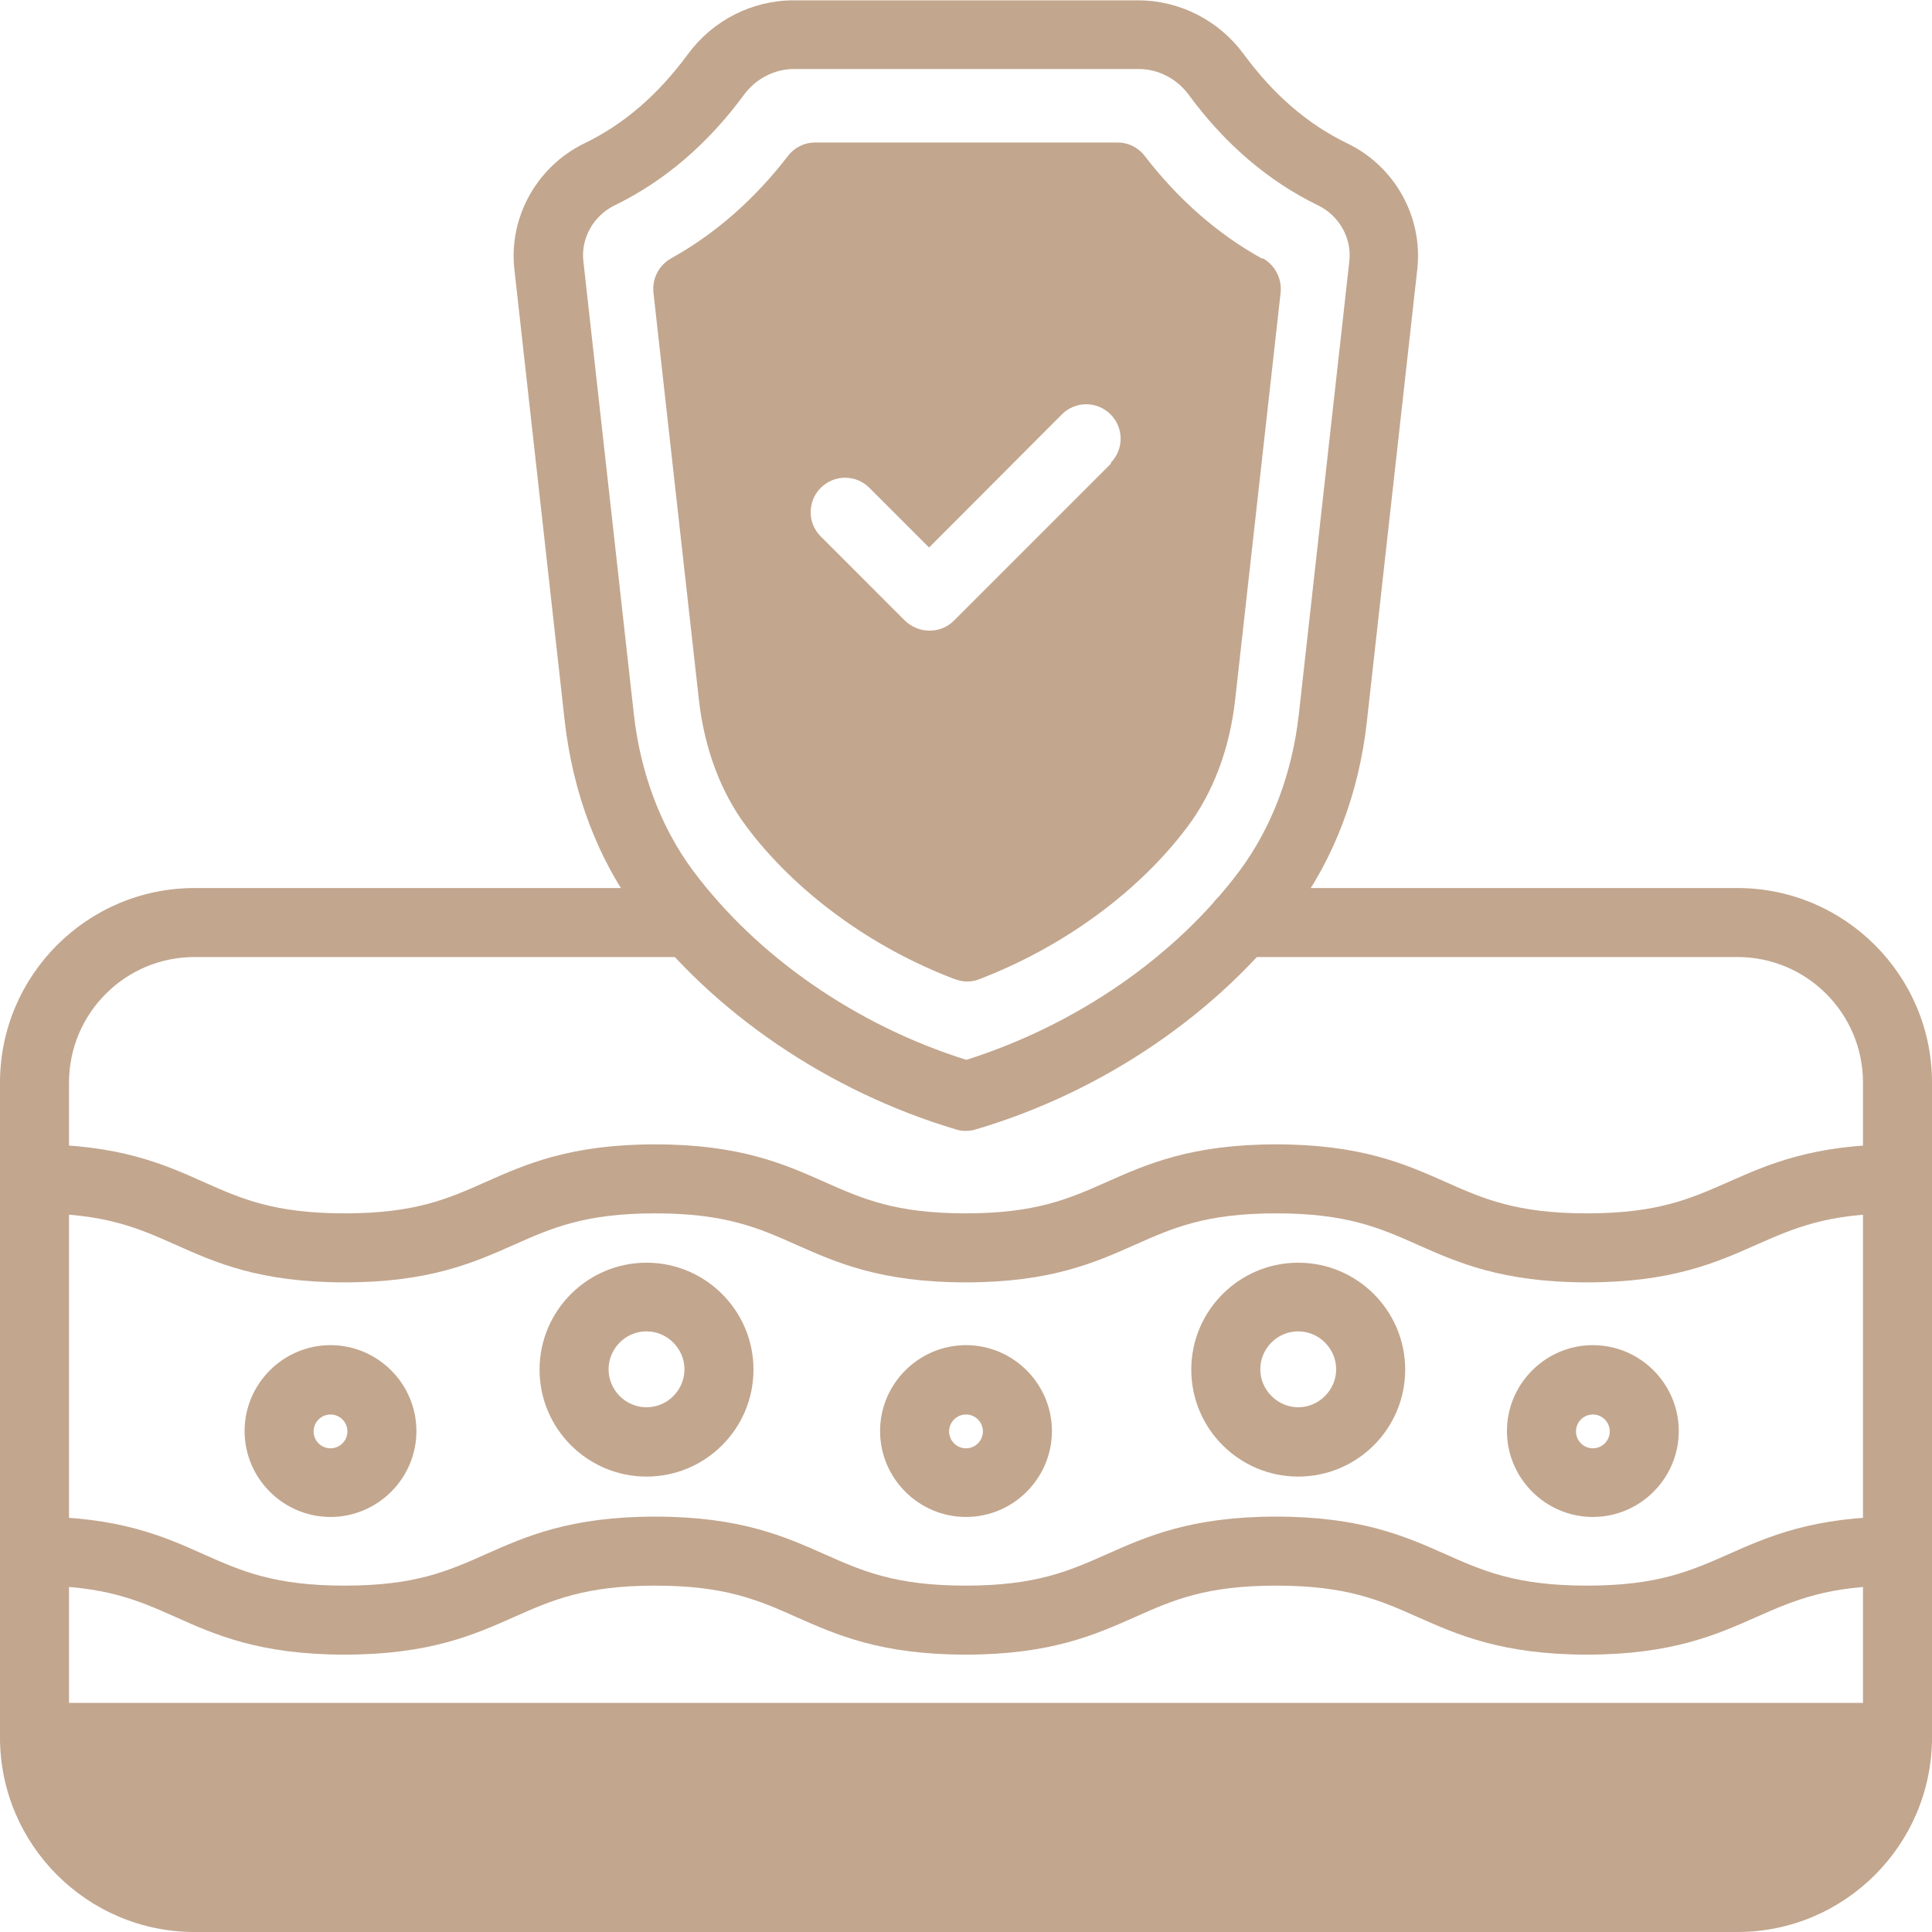
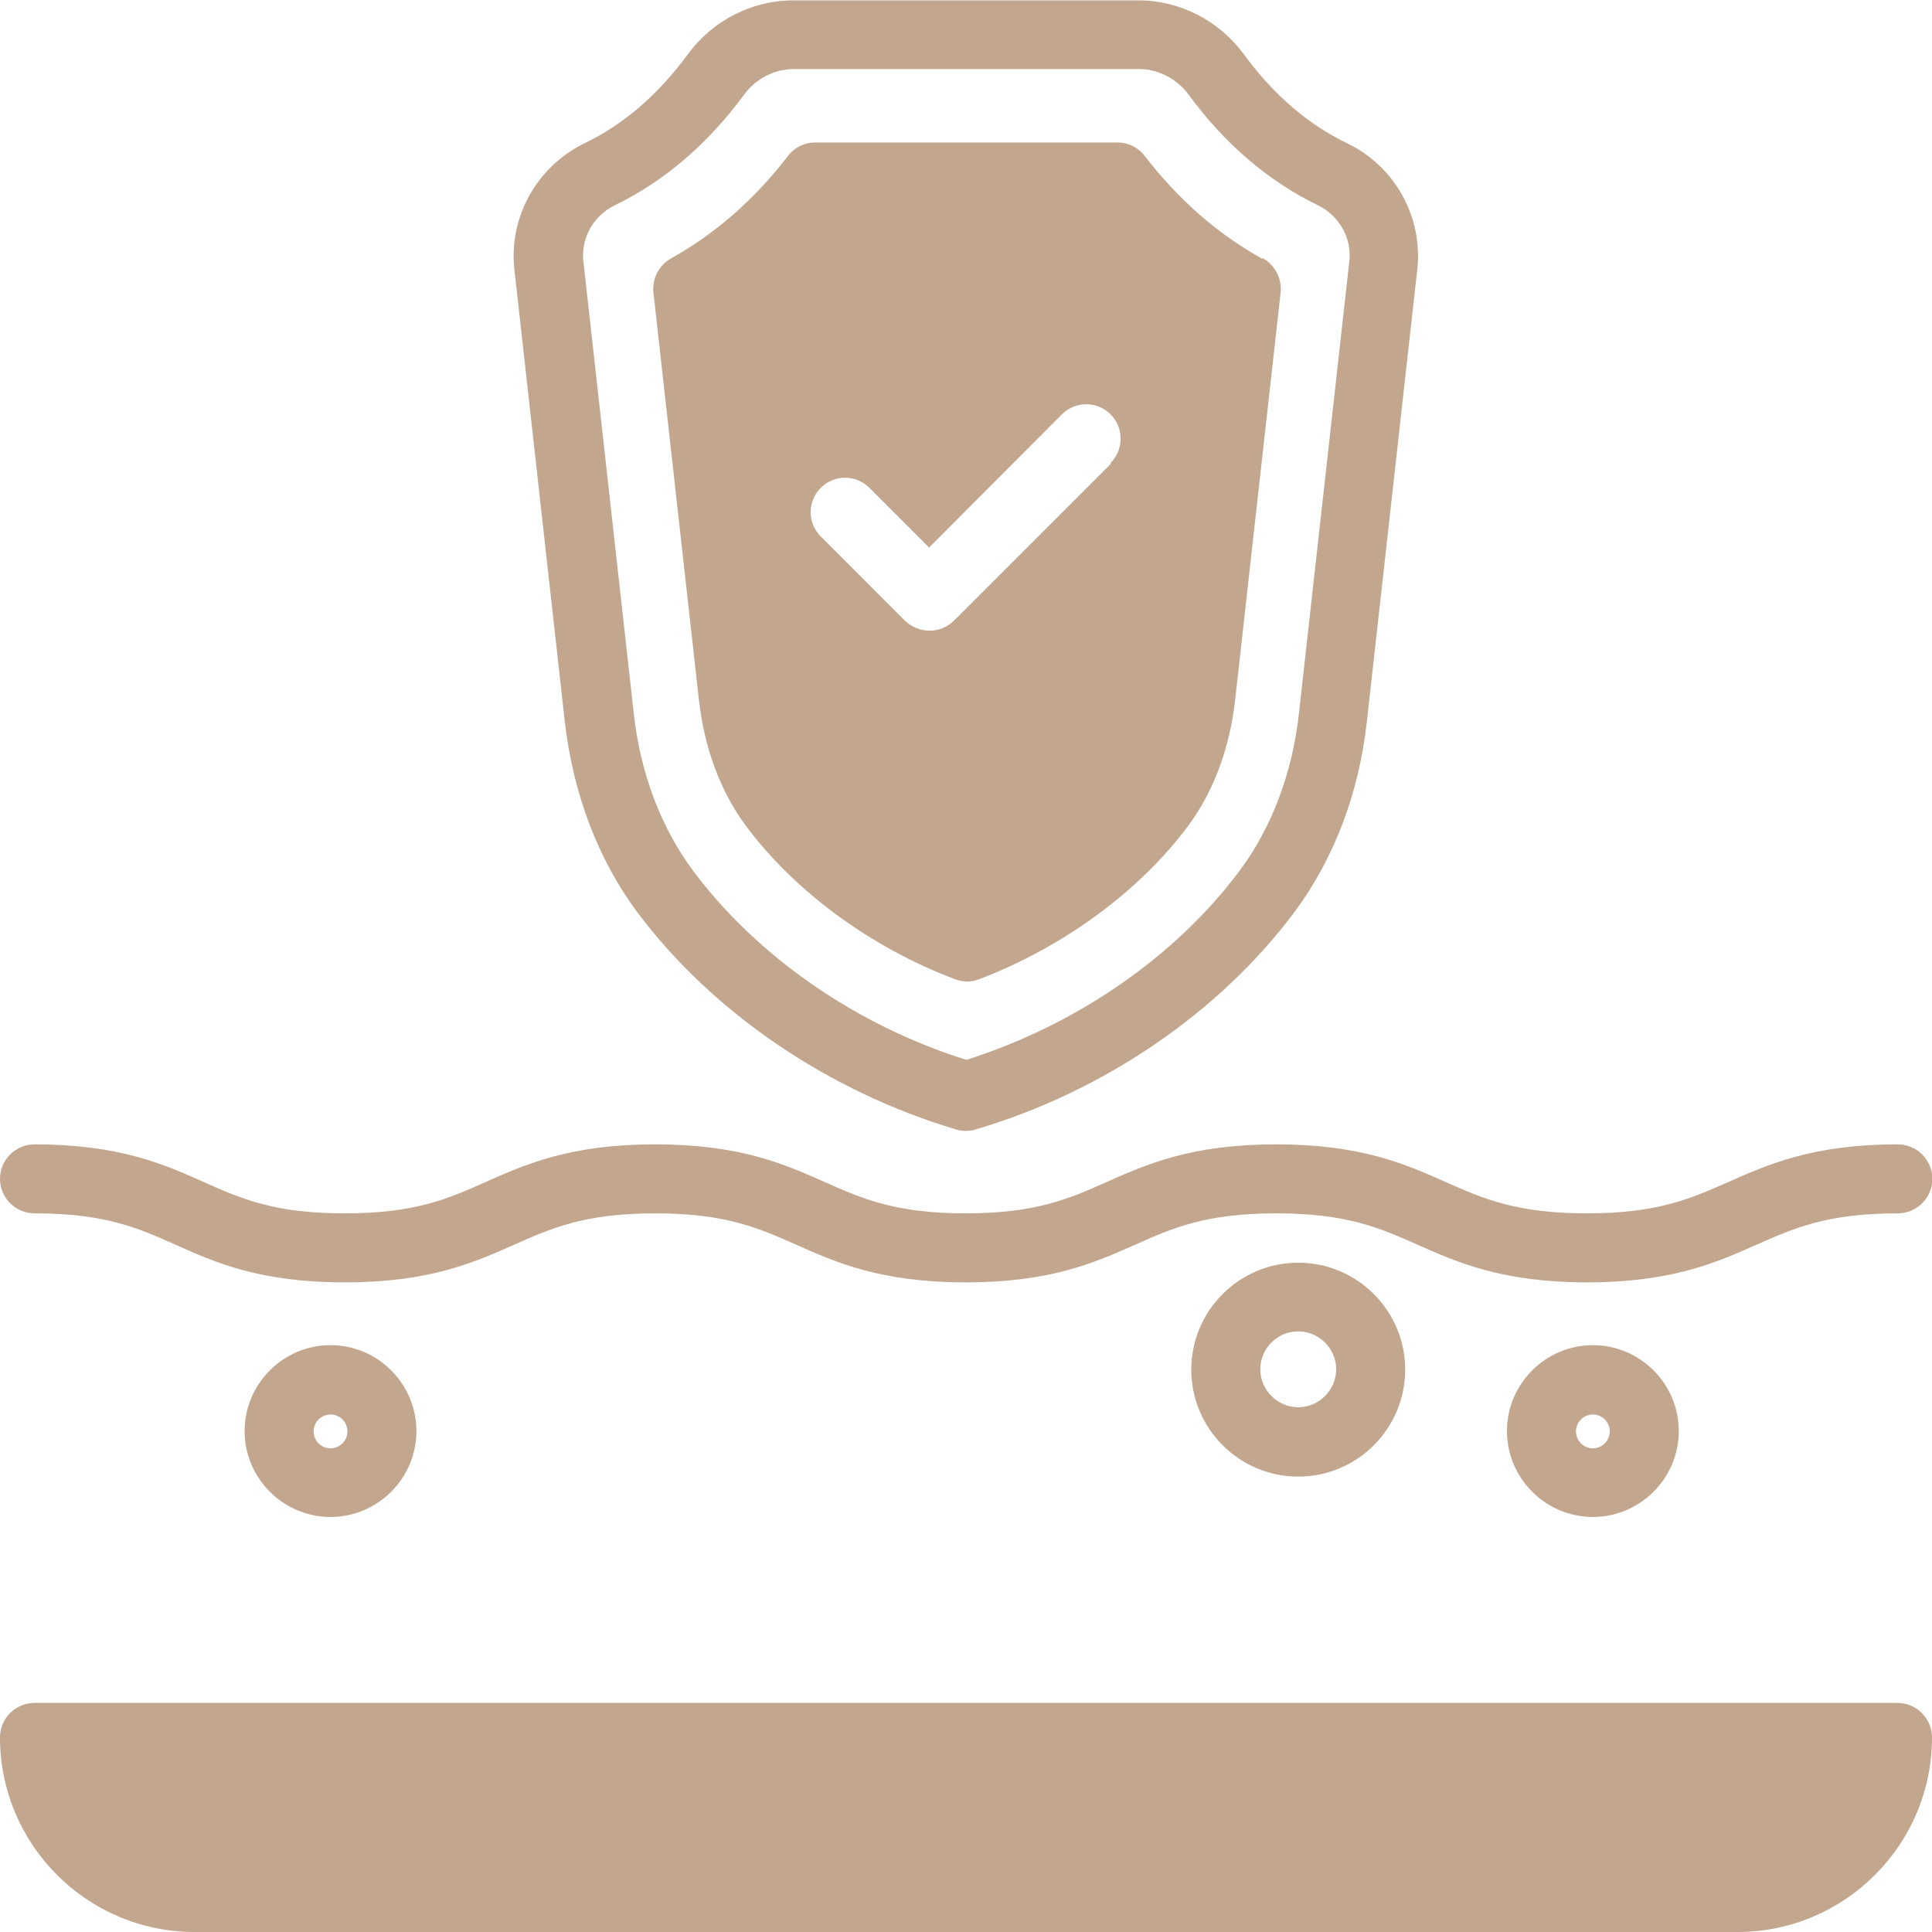
<svg xmlns="http://www.w3.org/2000/svg" version="1.0" preserveAspectRatio="xMidYMid meet" height="500" viewBox="0 0 375 375" zoomAndPan="magnify" width="500">
-   <path fill-rule="nonzero" fill-opacity="1" d="M 368.305 343.93 C 364.621 343.93 361.605 340.914 361.605 337.23 L 361.605 210.133 C 361.605 196.676 350.691 185.758 337.23 185.758 L 241.004 185.758 C 237.32 185.758 234.309 182.746 234.309 179.062 C 234.309 175.379 237.32 172.367 241.004 172.367 L 337.23 172.367 C 358.059 172.367 375 189.309 375 210.133 L 375 337.23 C 375 340.914 371.988 343.93 368.305 343.93 Z M 368.305 343.93" fill="#c2a68e" />
-   <path fill-rule="nonzero" fill-opacity="1" d="M 6.695 343.93 C 3.012 343.93 0 340.914 0 337.23 L 0 210.133 C 0 189.309 16.941 172.367 37.77 172.367 L 133.996 172.367 C 137.68 172.367 140.691 175.379 140.691 179.062 C 140.691 182.746 137.68 185.758 133.996 185.758 L 37.77 185.758 C 24.309 185.758 13.395 196.676 13.395 210.133 L 13.395 337.23 C 13.395 340.914 10.379 343.93 6.695 343.93 Z M 6.695 343.93" fill="#c2a68e" />
  <path fill-rule="nonzero" fill-opacity="1" d="M 308.035 248.906 C 291.562 248.906 282.855 245.023 275.156 241.605 C 267.789 238.324 261.363 235.512 247.699 235.512 C 234.039 235.512 227.68 238.324 220.312 241.605 C 212.613 245.023 203.973 248.906 187.434 248.906 C 170.895 248.906 162.254 245.023 154.555 241.605 C 147.188 238.324 140.758 235.512 127.164 235.512 C 113.57 235.512 107.145 238.324 99.777 241.605 C 92.074 245.023 83.438 248.906 66.898 248.906 C 50.355 248.906 41.719 245.023 34.086 241.605 C 26.719 238.324 20.355 235.512 6.695 235.512 C 3.012 235.512 0 232.5 0 228.816 C 0 225.133 3.012 222.121 6.695 222.121 C 23.168 222.121 31.875 226.004 39.508 229.418 C 46.875 232.699 53.238 235.512 66.898 235.512 C 80.559 235.512 86.918 232.699 94.285 229.418 C 101.988 226.004 110.625 222.121 127.164 222.121 C 143.707 222.121 152.344 226.004 160.043 229.418 C 167.41 232.699 173.84 235.512 187.434 235.512 C 201.027 235.512 207.457 232.699 214.82 229.418 C 222.523 226.004 231.16 222.121 247.699 222.121 C 264.242 222.121 272.879 226.004 280.582 229.418 C 287.945 232.699 294.375 235.512 308.035 235.512 C 321.695 235.512 328.059 232.699 335.492 229.418 C 343.191 226.004 351.898 222.121 368.371 222.121 C 372.055 222.121 375.066 225.133 375.066 228.816 C 375.066 232.5 372.055 235.512 368.371 235.512 C 354.711 235.512 348.348 238.324 340.914 241.605 C 333.215 245.023 324.508 248.906 308.035 248.906 Z M 308.035 248.906" fill="#c2a68e" />
-   <path fill-rule="nonzero" fill-opacity="1" d="M 308.035 321.16 C 291.562 321.16 282.855 317.277 275.156 313.863 C 267.789 310.582 261.363 307.77 247.699 307.77 C 234.039 307.77 227.68 310.582 220.312 313.863 C 212.613 317.277 203.973 321.16 187.434 321.16 C 170.895 321.16 162.254 317.277 154.555 313.863 C 147.188 310.582 140.758 307.77 127.164 307.77 C 113.57 307.77 107.145 310.582 99.777 313.863 C 92.074 317.277 83.438 321.16 66.898 321.16 C 50.355 321.16 41.719 317.277 34.086 313.863 C 26.719 310.582 20.355 307.77 6.695 307.77 C 3.012 307.77 0 304.754 0 301.07 C 0 297.387 3.012 294.375 6.695 294.375 C 23.168 294.375 31.875 298.258 39.508 301.676 C 46.875 304.957 53.238 307.77 66.898 307.77 C 80.559 307.77 86.918 304.957 94.285 301.676 C 101.988 298.258 110.625 294.375 127.164 294.375 C 143.707 294.375 152.344 298.258 160.043 301.676 C 167.41 304.957 173.84 307.77 187.434 307.77 C 201.027 307.77 207.457 304.957 214.82 301.676 C 222.523 298.258 231.16 294.375 247.699 294.375 C 264.242 294.375 272.879 298.258 280.582 301.676 C 287.945 304.957 294.375 307.77 308.035 307.77 C 321.695 307.77 328.059 304.957 335.492 301.676 C 343.191 298.258 351.898 294.375 368.371 294.375 C 372.055 294.375 375.066 297.387 375.066 301.07 C 375.066 304.754 372.055 307.77 368.371 307.77 C 354.711 307.77 348.348 310.582 340.914 313.863 C 333.215 317.277 324.508 321.16 308.035 321.16 Z M 308.035 321.16" fill="#c2a68e" />
  <path fill-rule="nonzero" fill-opacity="1" d="M 368.305 330.535 L 6.695 330.535 C 3.012 330.535 0 333.551 0 337.23 C 0 358.059 16.941 375 37.77 375 L 337.23 375 C 358.059 375 375 358.059 375 337.23 C 375 333.551 371.988 330.535 368.305 330.535 Z M 368.305 330.535" fill="#c2a68e" />
-   <path fill-rule="nonzero" fill-opacity="1" d="M 125.492 286.605 C 114.039 286.605 104.73 277.301 104.73 265.848 C 104.73 254.398 114.039 245.09 125.492 245.09 C 136.941 245.09 146.25 254.398 146.25 265.848 C 146.25 277.301 136.941 286.605 125.492 286.605 Z M 125.492 258.414 C 121.406 258.414 118.125 261.762 118.125 265.781 C 118.125 269.801 121.406 273.148 125.492 273.148 C 129.574 273.148 132.855 269.801 132.855 265.781 C 132.855 261.762 129.508 258.414 125.492 258.414 Z M 125.492 258.414" fill="#c2a68e" />
  <path fill-rule="nonzero" fill-opacity="1" d="M 251.988 286.605 C 240.535 286.605 231.227 277.301 231.227 265.848 C 231.227 254.398 240.535 245.09 251.988 245.09 C 263.438 245.09 272.746 254.398 272.746 265.848 C 272.746 277.301 263.438 286.605 251.988 286.605 Z M 251.988 258.414 C 247.902 258.414 244.621 261.762 244.621 265.781 C 244.621 269.801 247.969 273.148 251.988 273.148 C 256.004 273.148 259.352 269.801 259.352 265.781 C 259.352 261.762 256.004 258.414 251.988 258.414 Z M 251.988 258.414" fill="#c2a68e" />
-   <path fill-rule="nonzero" fill-opacity="1" d="M 187.5 294.441 C 178.324 294.441 170.824 286.941 170.824 277.77 C 170.824 268.594 178.324 261.094 187.5 261.094 C 196.676 261.094 204.176 268.594 204.176 277.77 C 204.176 286.941 196.676 294.441 187.5 294.441 Z M 187.5 274.555 C 185.691 274.555 184.219 276.027 184.219 277.836 C 184.219 279.645 185.691 281.117 187.5 281.117 C 189.309 281.117 190.781 279.645 190.781 277.836 C 190.781 276.027 189.309 274.555 187.5 274.555 Z M 187.5 274.555" fill="#c2a68e" />
  <path fill-rule="nonzero" fill-opacity="1" d="M 309.176 294.441 C 300 294.441 292.5 286.941 292.5 277.77 C 292.5 268.594 300 261.094 309.176 261.094 C 318.348 261.094 325.848 268.594 325.848 277.77 C 325.848 286.941 318.348 294.441 309.176 294.441 Z M 309.176 274.555 C 307.367 274.555 305.895 276.027 305.895 277.836 C 305.895 279.645 307.367 281.117 309.176 281.117 C 310.98 281.117 312.457 279.645 312.457 277.836 C 312.457 276.027 310.98 274.555 309.176 274.555 Z M 309.176 274.555" fill="#c2a68e" />
  <path fill-rule="nonzero" fill-opacity="1" d="M 64.152 294.441 C 54.977 294.441 47.477 286.941 47.477 277.77 C 47.477 268.594 54.977 261.094 64.152 261.094 C 73.324 261.094 80.824 268.594 80.824 277.77 C 80.824 286.941 73.324 294.441 64.152 294.441 Z M 64.152 274.555 C 62.344 274.555 60.871 276.027 60.871 277.836 C 60.871 279.645 62.344 281.117 64.152 281.117 C 65.961 281.117 67.434 279.645 67.434 277.836 C 67.434 276.027 65.961 274.555 64.152 274.555 Z M 64.152 274.555" fill="#c2a68e" />
  <path fill-rule="nonzero" fill-opacity="1" d="M 187.5 219.508 C 186.832 219.508 186.227 219.441 185.625 219.242 C 160.848 211.875 138.281 196.539 123.75 177.121 C 116.051 166.809 111.227 154.02 109.621 140.023 L 99.844 52.301 C 98.707 42.188 104.195 32.344 113.371 27.855 C 121.137 24.105 127.699 18.414 133.527 10.512 C 138.348 3.949 145.98 0.066 154.02 0.066 L 220.914 0.066 C 228.949 0.066 236.586 3.949 241.406 10.512 C 247.23 18.414 253.793 24.105 261.562 27.855 C 270.805 32.344 276.227 42.188 275.09 52.301 L 265.312 140.023 C 263.773 154.02 258.883 166.809 251.184 177.121 C 236.652 196.539 214.152 211.941 189.309 219.242 C 188.707 219.441 188.035 219.508 187.434 219.508 Z M 154.086 13.395 C 150.336 13.395 146.719 15.27 144.441 18.348 C 137.41 27.926 128.973 35.156 119.332 39.844 C 115.18 41.852 112.699 46.273 113.238 50.758 L 123.012 138.48 C 124.285 150.066 128.305 160.648 134.531 169.02 C 146.988 185.691 166.207 199.02 187.566 205.715 C 208.93 198.949 228.148 185.691 240.602 169.02 C 246.832 160.648 250.848 150.066 252.121 138.48 L 261.898 50.758 C 262.434 46.273 259.957 41.852 255.805 39.844 C 246.16 35.156 237.723 27.926 230.691 18.348 C 228.414 15.27 224.801 13.395 221.051 13.395 Z M 154.086 13.395" fill="#c2a68e" />
  <path fill-rule="nonzero" fill-opacity="1" d="M 244.887 50.156 C 236.316 45.402 228.684 38.707 222.188 30.27 C 220.914 28.594 218.973 27.656 216.898 27.656 L 158.238 27.656 C 156.16 27.656 154.219 28.594 152.945 30.27 C 146.449 38.707 138.816 45.402 130.246 50.156 C 127.902 51.496 126.562 54.039 126.832 56.785 L 135.668 135.938 C 136.742 145.312 139.887 153.75 144.844 160.379 C 154.285 173.035 169.02 183.883 185.289 190.043 C 186.094 190.312 186.898 190.512 187.699 190.512 C 188.504 190.512 189.309 190.379 190.113 190.043 C 206.383 183.816 221.117 173.035 230.559 160.379 C 235.512 153.75 238.66 145.312 239.73 135.938 L 248.57 56.785 C 248.84 54.105 247.5 51.496 245.156 50.156 Z M 215.691 89.934 L 185.156 120.469 C 183.883 121.742 182.211 122.41 180.402 122.41 C 178.594 122.41 176.918 121.676 175.648 120.469 L 159.309 104.129 C 156.695 101.52 156.695 97.301 159.309 94.688 C 161.918 92.074 166.137 92.074 168.75 94.688 L 180.336 106.273 L 206.117 80.426 C 208.727 77.812 212.945 77.812 215.559 80.426 C 218.168 83.035 218.168 87.254 215.559 89.867 Z M 215.691 89.934" fill="#c2a68e" />
</svg>